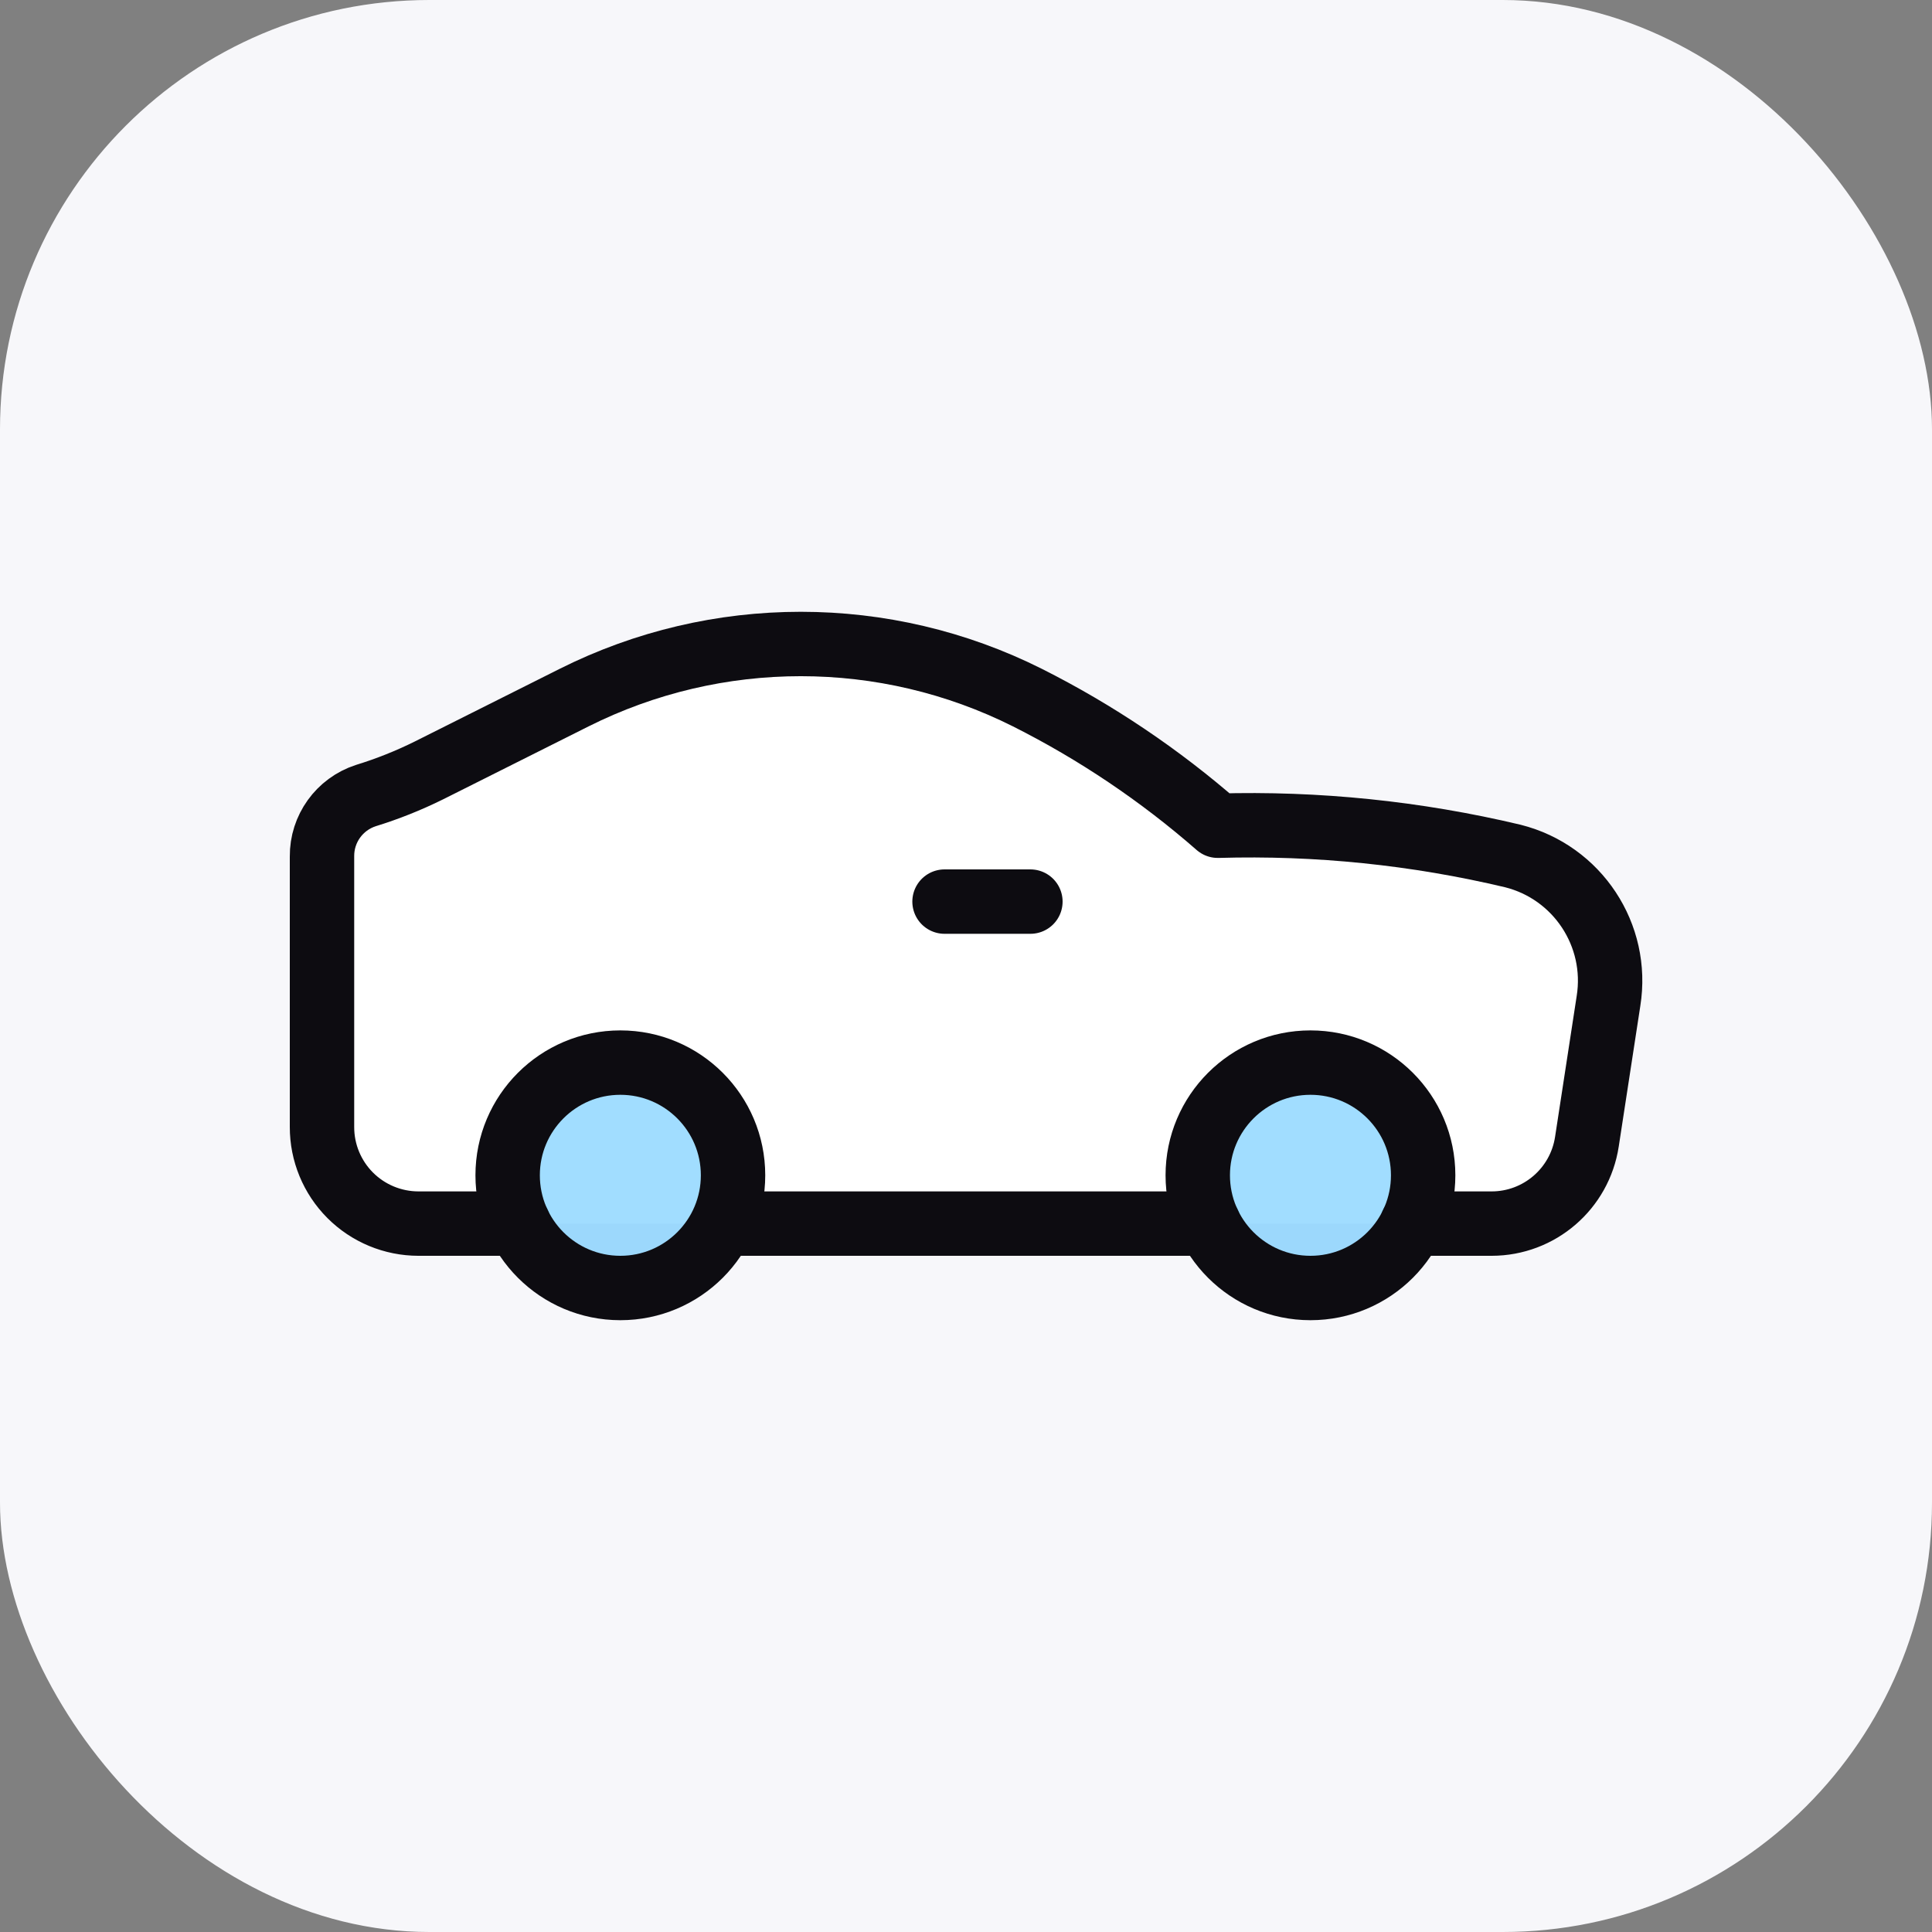
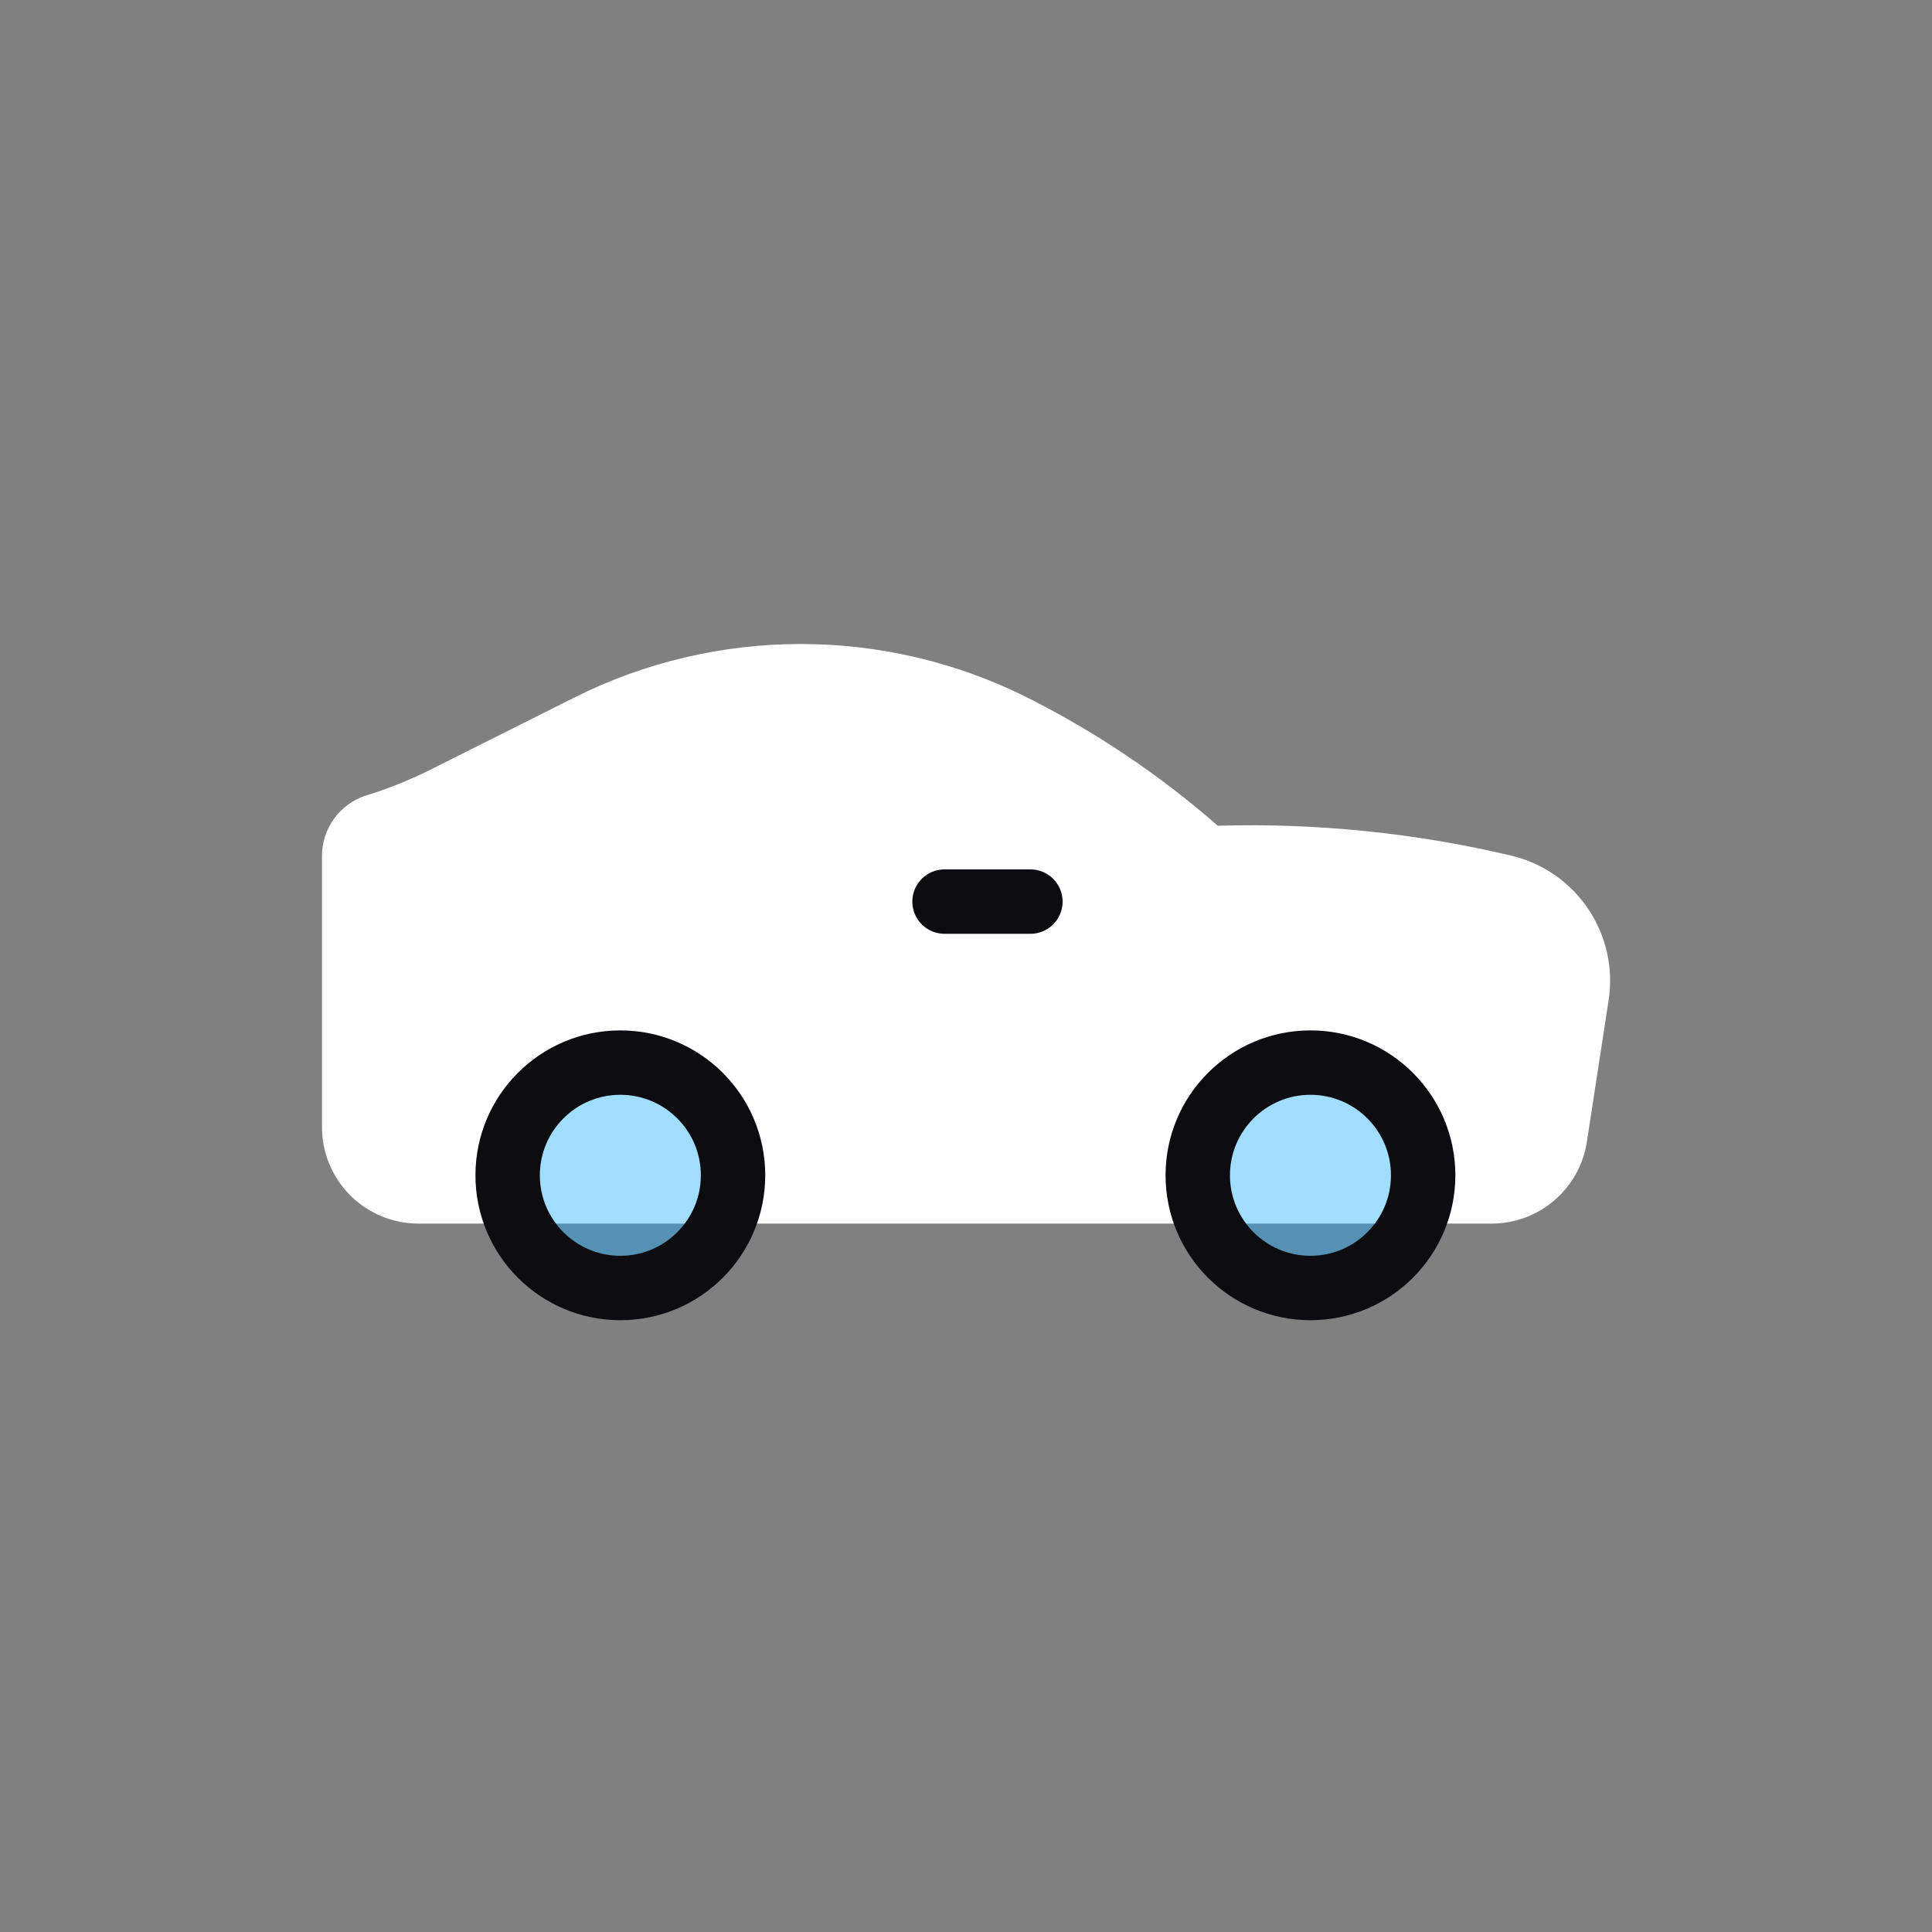
<svg xmlns="http://www.w3.org/2000/svg" width="45" height="45" viewBox="0 0 45 45" fill="none">
  <rect x="0" y="0" width="45" height="45" fill="#808080" stroke="none" />
-   <rect width="45" height="45" rx="10" fill="#F7F7FA" />
  <path fill-rule="evenodd" clip-rule="evenodd" d="M32.89 28.5H34.745C35.853 28.499 36.795 27.688 36.962 26.592L37.465 23.315C37.71 21.782 36.742 20.316 35.237 19.938C32.987 19.403 30.676 19.166 28.365 19.233C27.019 18.056 25.53 17.054 23.933 16.25C20.61 14.583 16.694 14.583 13.37 16.25L9.994 17.943C9.518 18.179 9.024 18.376 8.517 18.532C7.906 18.732 7.494 19.305 7.5 19.948V26.25C7.499 26.846 7.735 27.418 8.156 27.84C8.577 28.262 9.148 28.499 9.744 28.5H12.08" fill="white" />
-   <path d="M32.89 28.5H34.745C35.853 28.499 36.795 27.688 36.962 26.592L37.465 23.315C37.71 21.782 36.742 20.316 35.237 19.938C32.987 19.403 30.676 19.166 28.365 19.233C27.019 18.056 25.53 17.054 23.933 16.25C20.61 14.583 16.694 14.583 13.37 16.25L9.994 17.943C9.518 18.179 9.024 18.376 8.517 18.532C7.906 18.732 7.494 19.305 7.5 19.948V26.25C7.499 26.846 7.735 27.418 8.156 27.84C8.577 28.262 9.148 28.499 9.744 28.5H12.08" stroke="#0D0C11" stroke-width="1.5" stroke-linecap="round" stroke-linejoin="round" />
-   <path fill-rule="evenodd" clip-rule="evenodd" d="M28.154 28.5H17.07H28.154Z" fill="white" />
-   <path d="M28.154 28.5H17.07" stroke="#0D0C11" stroke-width="1.5" stroke-linecap="round" stroke-linejoin="round" />
  <ellipse cx="30.523" cy="27.375" rx="2.625" ry="2.625" fill="#16ABFF" fill-opacity="0.4" stroke="#0D0C11" stroke-width="1.5" stroke-linecap="round" stroke-linejoin="round" />
  <ellipse cx="14.449" cy="27.375" rx="2.625" ry="2.625" fill="#16ABFF" fill-opacity="0.4" stroke="#0D0C11" stroke-width="1.5" stroke-linecap="round" stroke-linejoin="round" />
  <path d="M22 21H24" stroke="#0D0C11" stroke-width="1.5" stroke-linecap="round" />
</svg>